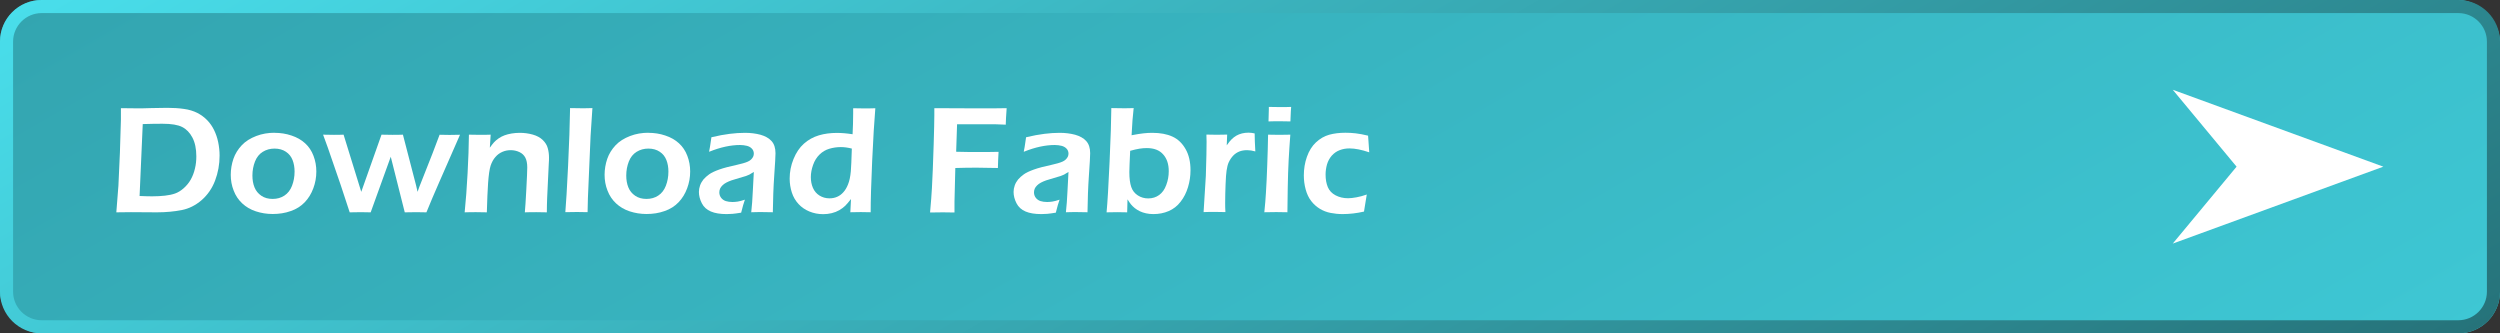
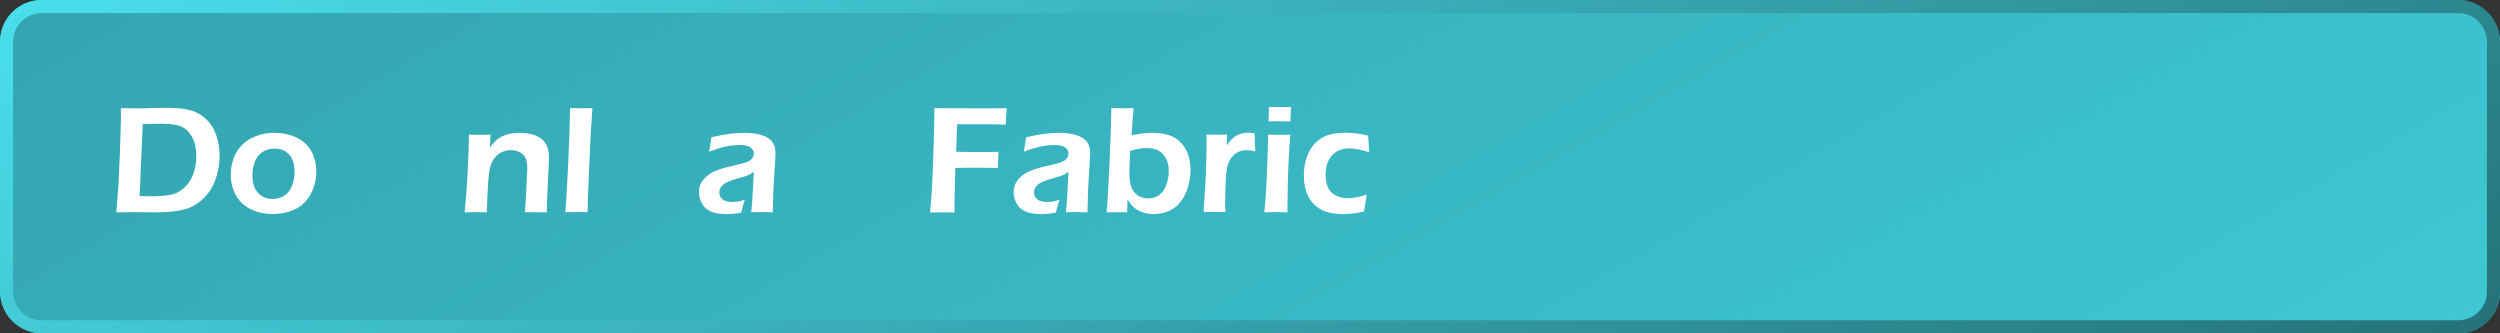
<svg xmlns="http://www.w3.org/2000/svg" id="Layer_1" data-name="Layer 1" width="300" height="40" viewBox="0 0 300 40">
  <rect x="0" y="0" width="300" height="40" fill="#333333" stroke="none" />
  <defs>
    <style>
      .cls-1 {
        fill: url(#linear-gradient-2);
      }

      .cls-2 {
        fill: #fff;
      }

      .cls-3 {
        fill: url(#linear-gradient);
      }
    </style>
    <linearGradient id="linear-gradient" x1="104.75" y1="-58.37" x2="195.25" y2="98.37" gradientUnits="userSpaceOnUse">
      <stop offset="0" stop-color="#33a5b0" />
      <stop offset="1" stop-color="#3ec7d4" />
    </linearGradient>
    <linearGradient id="linear-gradient-2" x1="104.75" y1="-58.37" x2="195.25" y2="98.37" gradientUnits="userSpaceOnUse">
      <stop offset="0" stop-color="#49deeb" />
      <stop offset="1" stop-color="#26737a" />
    </linearGradient>
  </defs>
  <g>
    <rect class="cls-3" width="300" height="40" rx="5" ry="5" />
    <path class="cls-1" d="M295,1.57c1.89,0,3.43,1.54,3.43,3.43v30c0,1.89-1.54,3.43-3.43,3.43H5c-1.89,0-3.43-1.54-3.43-3.43V5c0-1.89,1.54-3.43,3.43-3.43h290M295,0H5C2.24,0,0,2.24,0,5v30c0,2.76,2.24,5,5,5h290c2.76,0,5-2.24,5-5V5c0-2.76-2.24-5-5-5h0Z" />
  </g>
  <g>
    <path class="cls-2" d="M13.96,25.47l.25-3.19.18-3.98.12-3.96c0-.17,0-.63,0-1.36.68.01,1.32.02,1.91.02.45,0,1.03,0,1.76-.03.73-.02,1.36-.03,1.89-.03.72,0,1.39.04,2,.13.61.08,1.15.25,1.61.48.46.24.85.53,1.19.88.34.35.61.75.82,1.18.21.43.38.91.49,1.44.11.53.17,1.07.17,1.62,0,1.05-.18,2.05-.54,3-.36.95-.91,1.73-1.62,2.35-.72.62-1.52,1.02-2.39,1.19s-1.87.27-2.98.27l-3.11-.02c-.2,0-.78,0-1.75.02ZM16.77,23.52c.5.02,1,.04,1.48.04.56,0,1.07-.03,1.54-.08s.88-.14,1.22-.26.69-.33,1.03-.63.63-.65.85-1.04.39-.83.5-1.31c.12-.48.17-.97.17-1.47,0-.92-.16-1.67-.47-2.26s-.72-1.01-1.23-1.27-1.29-.39-2.36-.39c-.69,0-1.48.01-2.37.04l-.38,8.64Z" />
    <path class="cls-2" d="M32.95,15.94c.7,0,1.37.1,2.02.32.64.21,1.19.52,1.64.93s.79.92,1.01,1.51c.23.6.34,1.22.34,1.88,0,.7-.12,1.37-.36,2.01-.24.65-.58,1.21-1.03,1.68-.45.47-1.01.83-1.69,1.06-.67.24-1.39.35-2.16.35-.71,0-1.38-.11-2.02-.32-.64-.21-1.18-.53-1.63-.95-.45-.42-.8-.93-1.03-1.54-.24-.6-.35-1.24-.35-1.89s.11-1.31.32-1.92.55-1.15,1-1.63c.45-.48,1.04-.84,1.74-1.11s1.44-.39,2.2-.39ZM32.95,17.83c-.53,0-1,.13-1.42.39-.42.26-.73.65-.93,1.16-.2.51-.31,1.07-.31,1.68,0,.53.08,1,.25,1.42.17.42.44.75.82,1.01.38.26.83.38,1.36.38s1-.13,1.41-.4.71-.66.91-1.17c.2-.52.31-1.08.31-1.71,0-.51-.08-.97-.24-1.38s-.42-.75-.8-1c-.37-.25-.83-.38-1.36-.38Z" />
-     <path class="cls-2" d="M41.96,25.47l-1.07-3.25-1.54-4.47-.58-1.59c.47.01.9.02,1.29.02s.76,0,1.17-.02l2.12,6.86,2.43-6.86c.46.01.89.02,1.31.02.44,0,.86,0,1.26-.02l1.57,6.05c.02.09.08.36.19.81l.21-.6s.06-.16.17-.43l1.42-3.6.84-2.22c.46.01.86.02,1.2.02.27,0,.69,0,1.25-.02l-2.52,5.75c-.54,1.23-1.05,2.42-1.51,3.56-.51-.01-.92-.02-1.21-.02s-.77,0-1.39.02l-1.68-6.67c-.09.24-.27.75-.55,1.52l-1.86,5.15c-.52-.01-.91-.02-1.18-.02-.3,0-.75,0-1.35.02Z" />
    <path class="cls-2" d="M55.76,25.47c.14-1.39.26-2.94.35-4.67.09-1.73.15-3.27.16-4.64.56.01,1.01.02,1.35.02.4,0,.82,0,1.26-.02l-.1,1.56c.19-.27.36-.48.5-.64.14-.16.33-.31.55-.47s.46-.27.71-.37c.25-.09.54-.17.85-.22s.64-.08.98-.08c.54,0,1.06.07,1.56.21.5.14.9.36,1.2.65.31.3.51.63.6.98.1.35.15.73.15,1.13,0,.17,0,.43-.03.79l-.19,4c-.02.56-.04,1.15-.04,1.78-.48-.01-.9-.02-1.24-.02-.46,0-.93,0-1.4.02.05-.53.11-1.46.18-2.78.07-1.32.11-2.2.11-2.62,0-.48-.08-.87-.23-1.16s-.39-.52-.71-.67-.67-.23-1.04-.23-.71.07-1.02.21c-.32.14-.59.34-.82.61-.24.27-.43.61-.57,1.02-.14.43-.24,1.13-.31,2.11-.06.87-.11,2.04-.15,3.51-.47-.01-.9-.02-1.28-.02s-.85,0-1.4.02Z" />
    <path class="cls-2" d="M67.84,25.47c.09-1.03.2-2.89.33-5.56.13-2.68.21-4.99.24-6.94.63.01,1.09.02,1.36.02.36,0,.8,0,1.32-.02l-.22,3.34-.32,7.45-.04,1.7c-.5-.01-.93-.02-1.27-.02-.12,0-.58,0-1.4.02Z" />
-     <path class="cls-2" d="M77.81,15.94c.7,0,1.37.1,2.02.32.64.21,1.19.52,1.64.93s.79.92,1.01,1.51c.23.6.34,1.22.34,1.88,0,.7-.12,1.37-.36,2.01-.24.65-.58,1.21-1.03,1.68-.45.47-1.01.83-1.69,1.06-.67.24-1.39.35-2.16.35-.71,0-1.38-.11-2.02-.32-.64-.21-1.18-.53-1.63-.95-.45-.42-.8-.93-1.03-1.54-.24-.6-.35-1.24-.35-1.89s.11-1.31.32-1.92.55-1.15,1-1.63c.45-.48,1.04-.84,1.74-1.11s1.44-.39,2.2-.39ZM77.81,17.83c-.53,0-1,.13-1.42.39-.42.26-.73.65-.93,1.16-.2.51-.31,1.07-.31,1.68,0,.53.08,1,.25,1.42.17.42.44.75.82,1.01.38.26.83.38,1.36.38s1-.13,1.41-.4.71-.66.91-1.17c.2-.52.31-1.08.31-1.71,0-.51-.08-.97-.24-1.38s-.42-.75-.8-1c-.37-.25-.83-.38-1.36-.38Z" />
    <path class="cls-2" d="M85.09,18.2c.09-.44.14-.75.16-.92.02-.18.06-.45.12-.81.83-.2,1.56-.33,2.2-.41.63-.08,1.25-.12,1.84-.12.67,0,1.29.08,1.85.23.56.16,1,.4,1.32.75s.48.83.48,1.47c0,.35-.05,1.23-.15,2.66-.1,1.42-.15,2.9-.17,4.42-.46-.01-.89-.02-1.28-.02s-.81,0-1.31.02c.08-.74.15-1.59.19-2.56l.12-2.28c-.23.15-.41.26-.53.32-.12.06-.26.12-.41.17-.15.05-.42.13-.81.24s-.69.2-.92.28c-.23.08-.44.17-.63.27-.19.1-.34.21-.47.34-.13.12-.22.26-.28.39-.06.14-.09.29-.09.44,0,.26.08.48.22.66s.34.32.56.39c.23.07.49.11.8.11.2,0,.4-.02.62-.05s.51-.11.87-.23c-.13.35-.28.87-.45,1.56-.43.07-.78.12-1.03.14-.26.02-.5.03-.71.03-.77,0-1.4-.1-1.89-.31-.5-.21-.86-.54-1.09-.99-.23-.45-.35-.91-.35-1.36,0-.26.05-.52.14-.78s.23-.49.4-.71c.18-.21.41-.42.69-.62.28-.2.69-.39,1.22-.58.53-.19,1.23-.37,2.11-.56.23-.05.47-.11.72-.18.25-.07.45-.14.6-.21.15-.07.28-.15.39-.26.11-.11.19-.22.24-.33s.08-.24.08-.36c0-.24-.08-.44-.23-.6-.16-.17-.36-.28-.6-.34-.25-.06-.52-.1-.82-.1-1.11,0-2.34.26-3.68.8Z" />
-     <path class="cls-2" d="M104.48,25.47c-.51-.01-.9-.02-1.18-.02-.3,0-.73,0-1.26.02l.08-1.59c-.27.35-.5.62-.69.81s-.43.36-.71.53c-.28.16-.59.28-.92.36-.33.08-.67.12-1.02.12-.59,0-1.14-.11-1.65-.32s-.95-.51-1.31-.9c-.36-.39-.63-.85-.8-1.38s-.26-1.09-.26-1.67c0-.8.15-1.58.46-2.34.31-.76.72-1.38,1.25-1.85.53-.47,1.13-.8,1.8-1s1.39-.29,2.16-.29c.55,0,1.18.05,1.88.16.04-.79.07-1.63.07-2.5v-.62c.57.01,1.01.02,1.32.02.4,0,.84,0,1.34-.02-.13,1.55-.26,3.66-.38,6.33-.12,2.67-.18,4.73-.18,6.17ZM102.22,17.83c-.46-.12-.9-.18-1.32-.18-.48,0-.94.07-1.38.2-.44.13-.83.36-1.17.69s-.6.74-.78,1.25c-.18.51-.27,1-.27,1.46s.08.9.25,1.29c.17.39.43.7.78.92s.75.34,1.2.34c.34,0,.64-.06.92-.18.28-.12.53-.3.75-.55.23-.25.42-.57.57-.96.16-.39.27-.91.33-1.56.04-.48.08-1.39.12-2.73Z" />
    <path class="cls-2" d="M111.61,25.47c.11-1.2.18-2.16.22-2.88.07-1.21.14-2.95.21-5.22.05-1.67.08-2.85.08-3.54v-.85c1.75.01,3.28.02,4.59.02h2.56s1.53-.02,1.53-.02c-.07.91-.1,1.57-.11,1.98l-1.31-.05h-.53s-.71,0-.71,0h-3.29s-.11,3.3-.11,3.3l1.56.03c1.18,0,1.94,0,2.28,0l1.25-.02c-.04.71-.07,1.35-.08,1.94-1.06-.02-1.91-.04-2.54-.04-.79,0-1.65.01-2.57.04l-.1,4.05v.82s0,.47,0,.47l-1.4-.02c-.07,0-.58,0-1.52.02Z" />
    <path class="cls-2" d="M122.85,18.2c.09-.44.14-.75.16-.92.02-.18.06-.45.12-.81.83-.2,1.56-.33,2.2-.41.63-.08,1.25-.12,1.84-.12.67,0,1.29.08,1.85.23.56.16,1,.4,1.32.75s.48.83.48,1.47c0,.35-.05,1.23-.15,2.66-.1,1.42-.15,2.9-.17,4.42-.46-.01-.89-.02-1.28-.02s-.81,0-1.31.02c.08-.74.15-1.59.19-2.56l.12-2.28c-.23.15-.41.26-.53.32-.12.06-.26.12-.41.17-.15.05-.42.13-.81.24s-.69.2-.92.28c-.23.08-.44.17-.63.27-.19.1-.34.21-.47.34-.13.12-.22.26-.28.39-.06.14-.09.29-.09.44,0,.26.08.48.22.66s.34.32.56.39c.23.07.49.11.8.11.2,0,.4-.02.62-.05s.51-.11.87-.23c-.13.35-.28.87-.45,1.56-.43.07-.78.12-1.03.14-.26.02-.5.03-.71.03-.77,0-1.4-.1-1.89-.31-.5-.21-.86-.54-1.09-.99-.23-.45-.35-.91-.35-1.36,0-.26.05-.52.14-.78s.23-.49.4-.71c.18-.21.41-.42.69-.62.28-.2.69-.39,1.22-.58.53-.19,1.23-.37,2.11-.56.23-.05.47-.11.72-.18.25-.07.45-.14.6-.21.15-.07.28-.15.39-.26.11-.11.19-.22.24-.33s.08-.24.08-.36c0-.24-.08-.44-.23-.6-.16-.17-.36-.28-.6-.34-.25-.06-.52-.1-.82-.1-1.11,0-2.34.26-3.68.8Z" />
    <path class="cls-2" d="M132.79,25.47c.11-1.16.23-3.18.36-6.05.13-2.87.2-5.02.21-6.45.54.01,1.01.02,1.41.02s.82,0,1.27-.02c-.1.86-.19,1.95-.25,3.26.6-.12,1.07-.19,1.43-.23.35-.04.7-.06,1.05-.06.96,0,1.77.15,2.42.45.66.3,1.18.8,1.58,1.5.4.7.59,1.55.59,2.54,0,.7-.1,1.37-.3,2.03-.2.66-.49,1.24-.89,1.75-.39.51-.87.88-1.43,1.12-.56.24-1.17.36-1.83.36-.32,0-.61-.03-.88-.09-.27-.06-.52-.14-.75-.25-.23-.11-.43-.24-.61-.38-.18-.15-.33-.29-.45-.44-.12-.15-.26-.35-.42-.61l-.04,1.56c-.5-.01-.89-.02-1.18-.02-.22,0-.65,0-1.3.02ZM135.62,18.1l-.07,1.57c-.02.34-.03.66-.03.98,0,.76.08,1.35.23,1.79.15.44.42.77.79,1.01s.79.36,1.25.36c.5,0,.94-.14,1.31-.41s.66-.67.85-1.2c.2-.52.3-1.08.3-1.66,0-.84-.22-1.51-.67-2.01-.44-.51-1.1-.76-1.96-.76-.28,0-.57.02-.88.07-.3.05-.68.13-1.13.26Z" />
    <path class="cls-2" d="M144.43,25.47l.27-4.35.07-2.53c.01-.52.02-1.04.02-1.57,0-.09,0-.38-.02-.87.57.01.99.02,1.25.02.31,0,.72,0,1.24-.02l-.05,1.29c.23-.33.43-.58.6-.74.16-.16.35-.3.55-.42.2-.12.43-.2.68-.27.25-.06.51-.09.77-.09.24,0,.49.03.75.09,0,.57.03,1.29.08,2.16-.36-.1-.69-.15-.98-.15-.35,0-.67.05-.94.16-.27.11-.52.27-.73.49s-.39.48-.54.8c-.12.26-.2.59-.26,1-.05.32-.09.86-.12,1.63-.03.77-.05,1.53-.05,2.27,0,.29,0,.65.03,1.08-.46-.01-.89-.02-1.27-.02s-.83,0-1.36.02Z" />
    <path class="cls-2" d="M151.72,25.47c.09-.92.16-1.68.19-2.3.06-.98.12-2.1.16-3.38.05-1.28.08-2.49.1-3.63.59.01,1.04.02,1.34.02.27,0,.72,0,1.33-.02-.08,1.06-.15,2.08-.2,3.04-.05.96-.09,2.07-.11,3.31-.02,1.25-.04,2.23-.04,2.96-.56-.01-1-.02-1.34-.02-.32,0-.8,0-1.44.02ZM152.22,14.57c.02-.63.04-1.11.04-1.45v-.29c.55.01,1.01.02,1.35.02.48,0,.92,0,1.33-.02-.02.15-.03.33-.04.52l-.05,1.22c-.46-.01-.89-.02-1.28-.02s-.84,0-1.36.02Z" />
    <path class="cls-2" d="M164.01,23.36c-.03.25-.08.53-.14.85-.06.32-.12.71-.19,1.18-.87.2-1.73.3-2.58.3-.49,0-.97-.05-1.43-.14-.46-.09-.88-.25-1.28-.49-.39-.24-.74-.54-1.04-.93-.3-.38-.52-.85-.67-1.4-.15-.55-.22-1.11-.22-1.69,0-.77.12-1.51.37-2.22s.61-1.29,1.08-1.73c.48-.45,1-.75,1.59-.92.58-.16,1.23-.24,1.95-.24.4,0,.81.02,1.23.07.42.05.92.14,1.49.28l.14,2c-.91-.31-1.7-.47-2.38-.47-.41,0-.81.07-1.17.21-.37.14-.68.36-.95.66-.26.3-.45.65-.57,1.05-.11.4-.17.8-.17,1.22,0,.58.09,1.08.27,1.51.18.42.49.75.93.98.44.23.94.35,1.5.35.27,0,.61-.04,1-.11s.81-.18,1.25-.34Z" />
  </g>
-   <polygon class="cls-2" points="268.39 20 260.73 29.23 286 20 260.73 10.77 268.39 20" />
</svg>